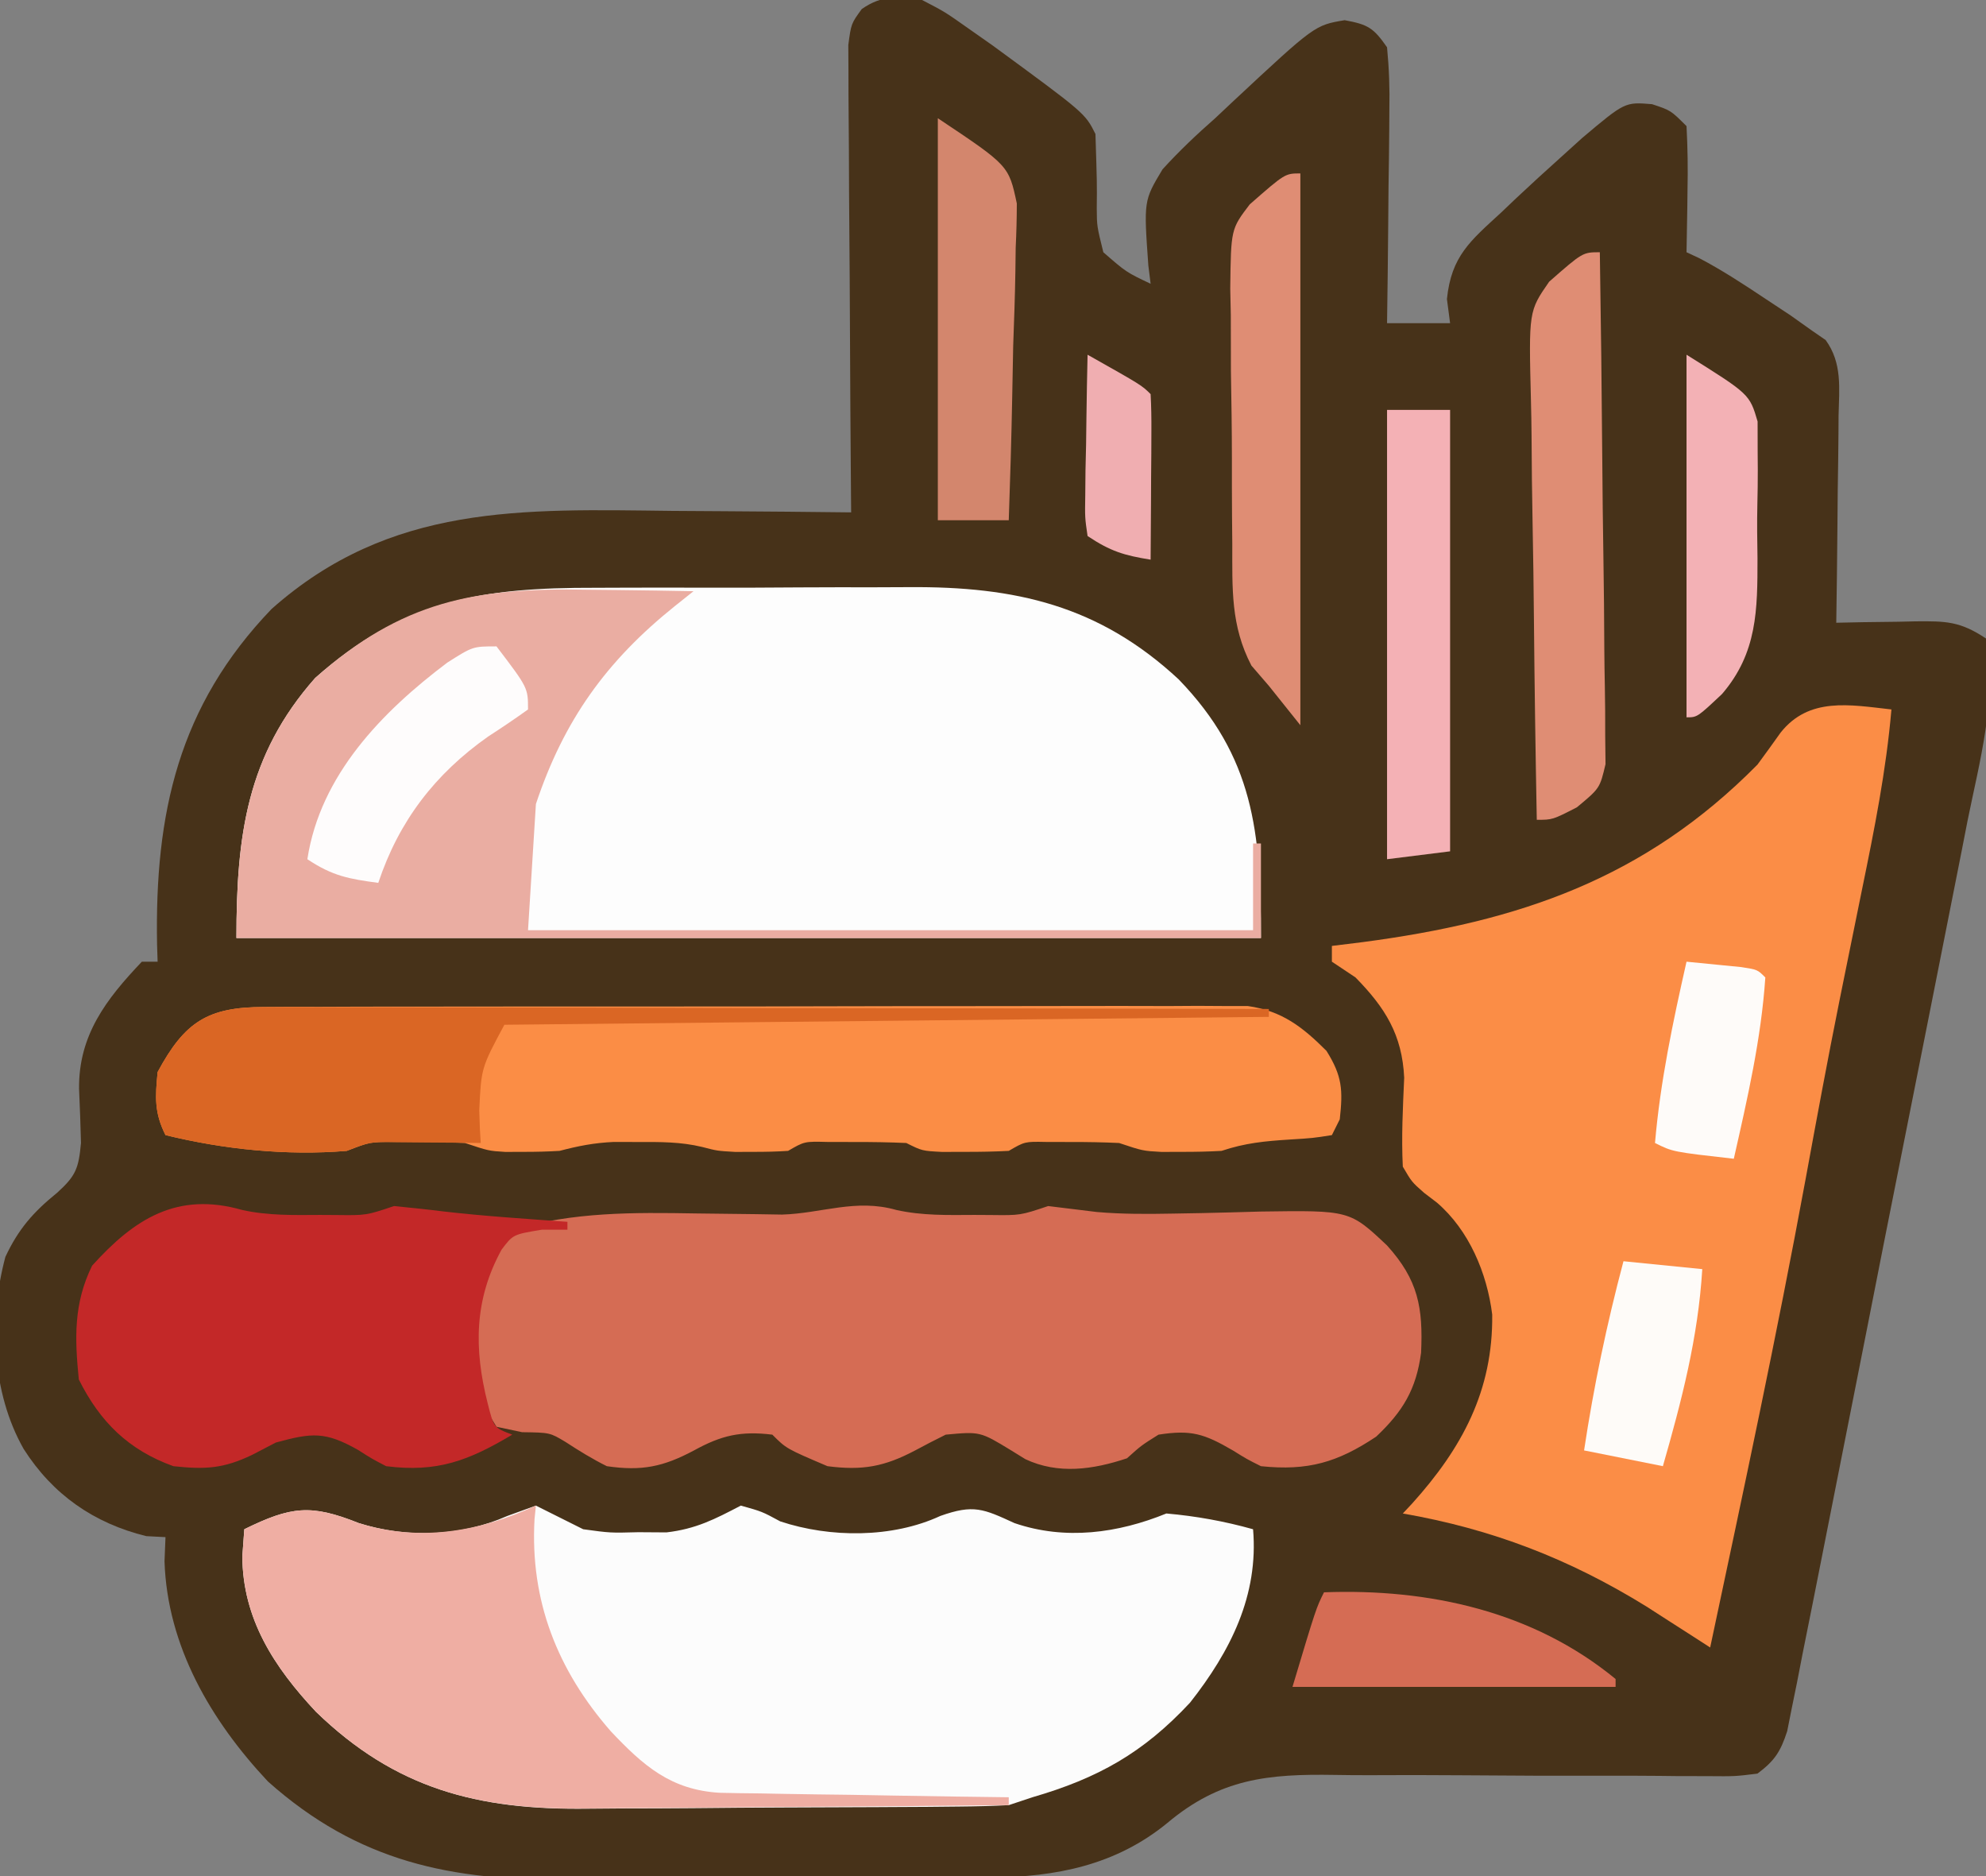
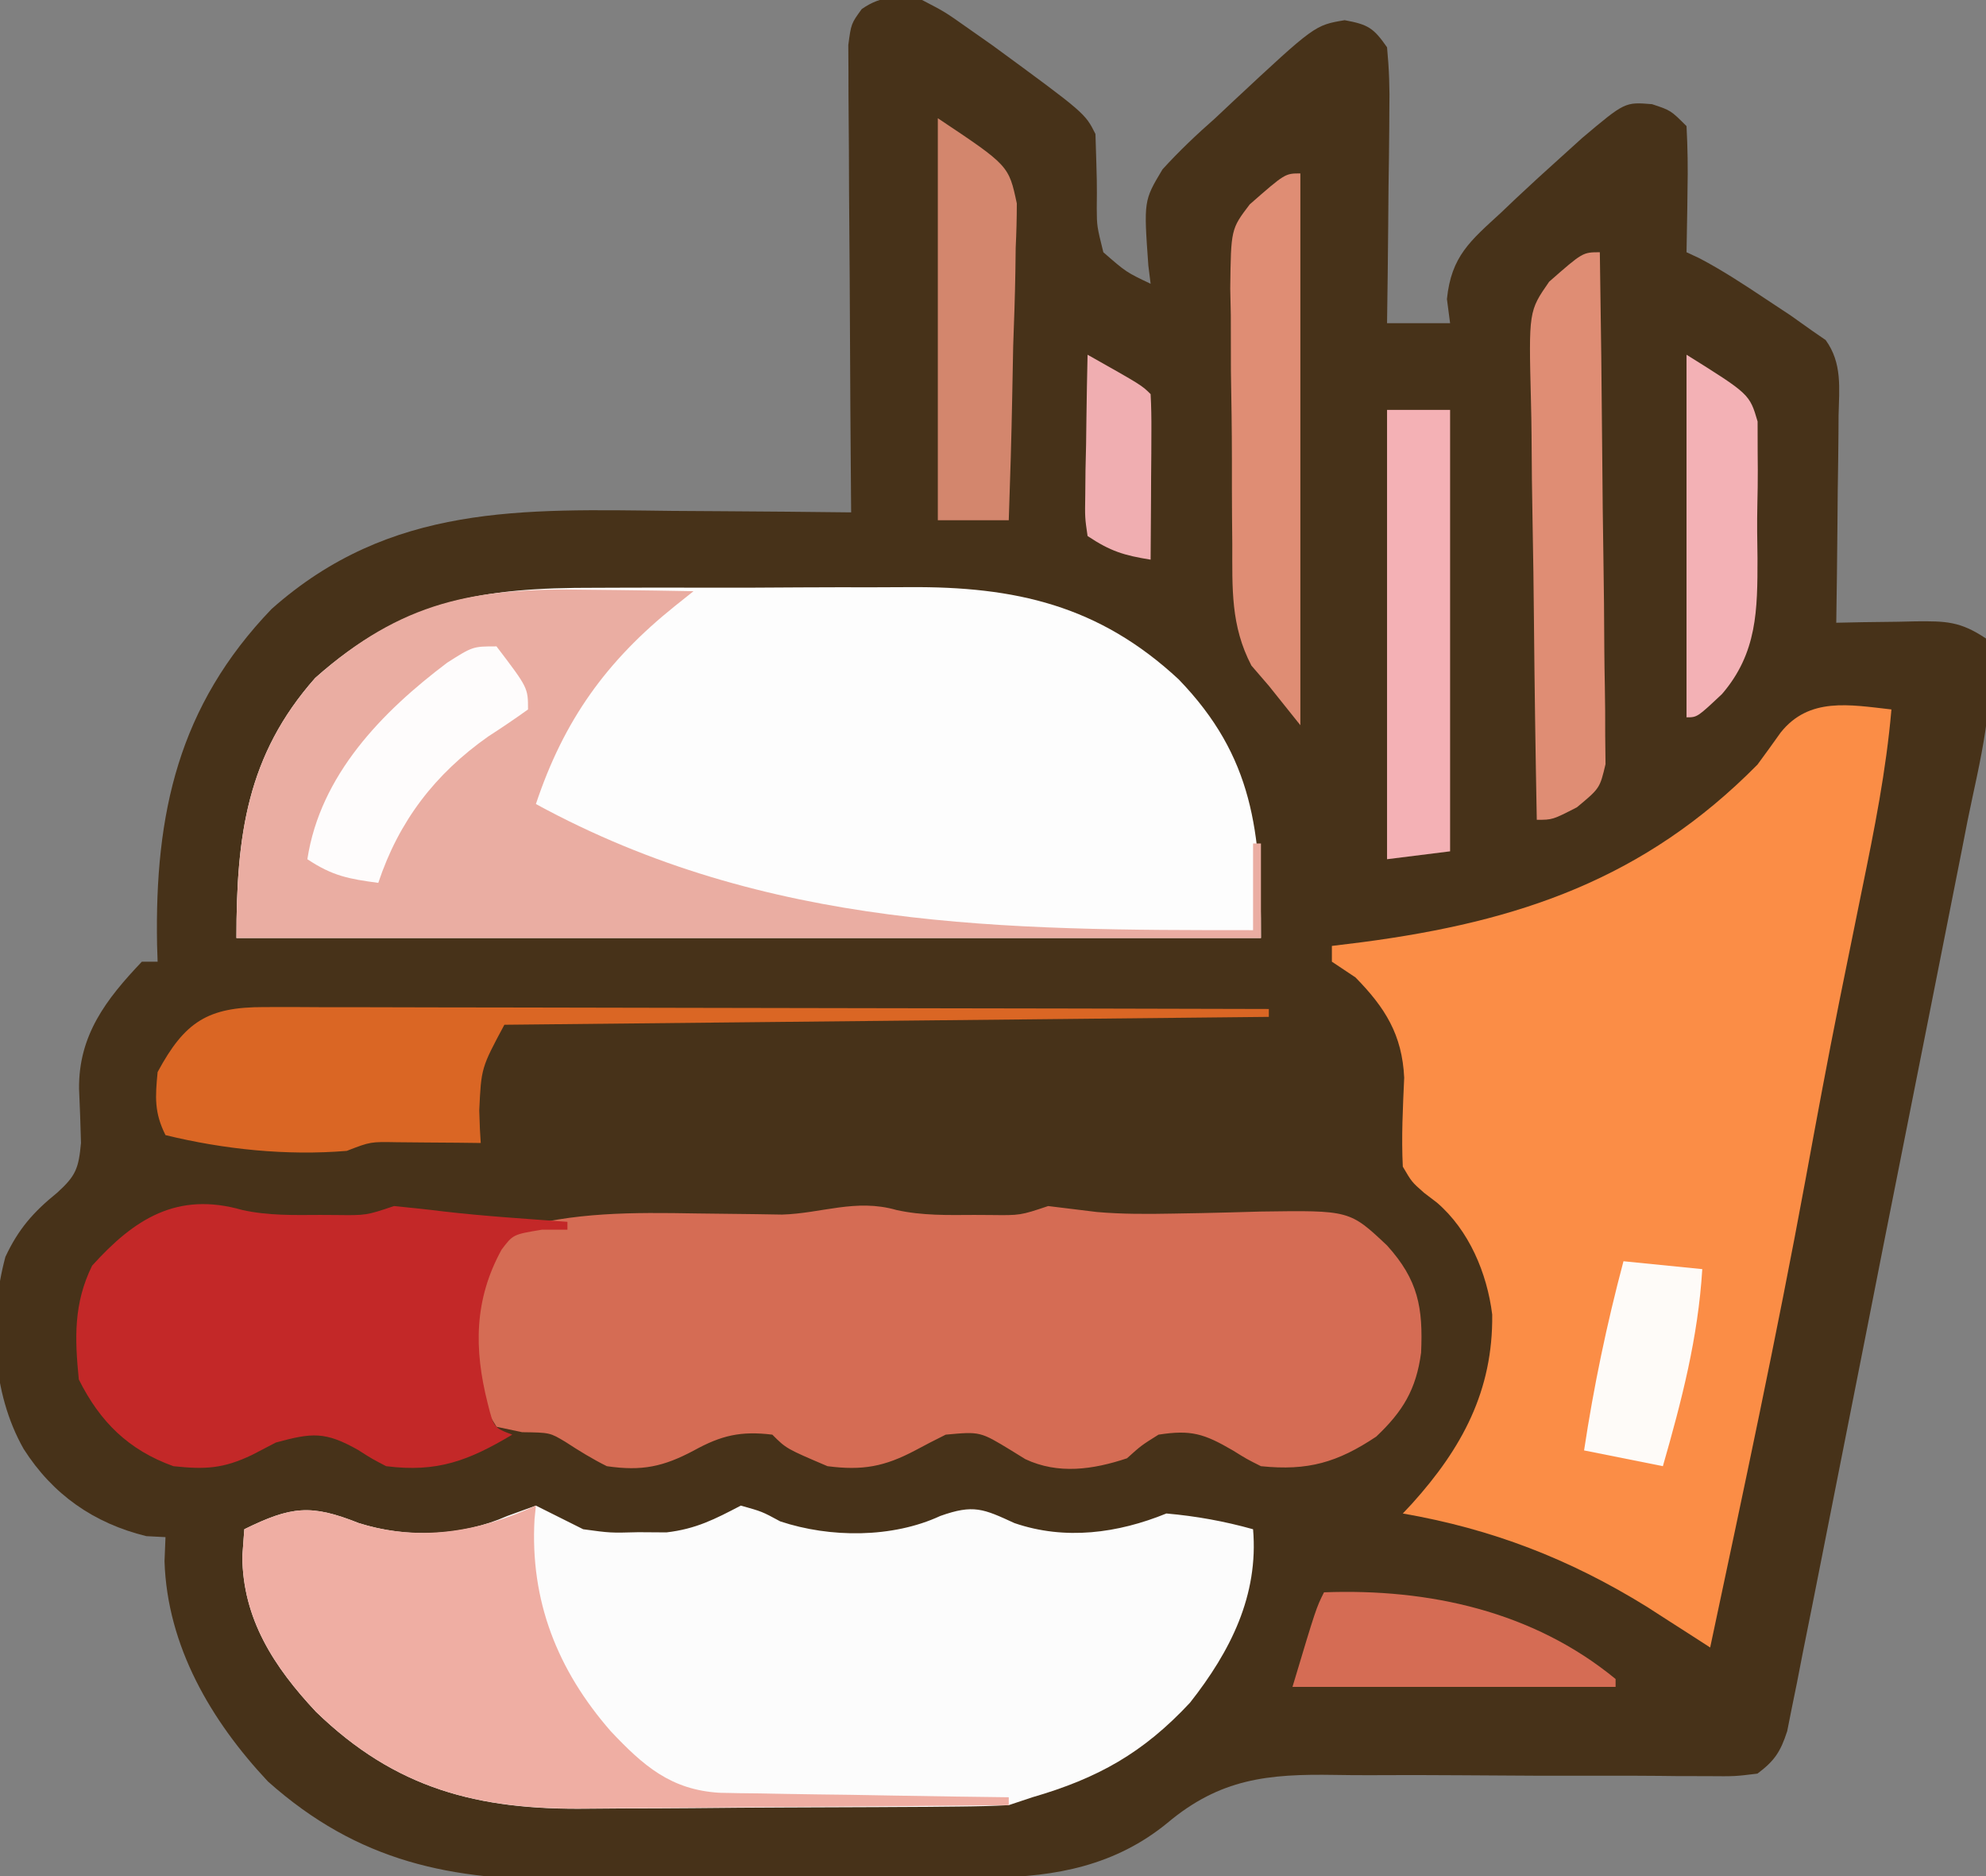
<svg xmlns="http://www.w3.org/2000/svg" version="1.1" width="252" height="238">
  <rect width="100%" height="100%" fill="#808080" stroke="none" />
  <path d="M0 0 C2.895 1.504 2.895 1.504 5.812 3.562 C6.846 4.288 7.88 5.014 8.945 5.762 C20.68 14.36 20.68 14.36 22 17 C22.199 23.292 22.199 23.292 22.166 26.414 C22.181 28.688 22.181 28.688 23 32 C25.898 34.525 25.898 34.525 29 36 C28.905 35.238 28.81 34.476 28.712 33.691 C28.123 25.46 28.123 25.46 30.513 21.48 C32.627 19.158 34.828 17.072 37.188 15 C38.341 13.915 38.341 13.915 39.518 12.809 C49.831 3.195 49.831 3.195 53.625 2.562 C56.588 3.108 57.279 3.526 59 6 C59.262 8.729 59.349 11.225 59.293 13.949 C59.289 14.722 59.284 15.494 59.28 16.29 C59.263 18.757 59.226 21.222 59.188 23.688 C59.172 25.36 59.159 27.033 59.146 28.705 C59.113 32.804 59.062 36.902 59 41 C61.64 41 64.28 41 67 41 C66.867 39.989 66.734 38.979 66.598 37.938 C67.153 32.506 69.54 30.58 73.438 27 C74.395 26.089 74.395 26.089 75.371 25.16 C77.226 23.414 79.105 21.702 81 20 C81.91 19.176 82.82 18.353 83.758 17.504 C89.184 12.933 89.184 12.933 92.621 13.215 C95 14 95 14 97 16 C97.145 18.745 97.187 21.385 97.125 24.125 C97.116 24.879 97.107 25.633 97.098 26.41 C97.074 28.274 97.038 30.137 97 32 C97.535 32.249 98.07 32.498 98.621 32.754 C101.571 34.299 104.29 36.093 107.062 37.938 C108.105 38.627 109.148 39.317 110.223 40.027 C111.139 40.678 112.056 41.329 113 42 C113.546 42.376 114.092 42.752 114.655 43.14 C116.783 46.082 116.367 49.241 116.293 52.73 C116.289 53.481 116.284 54.231 116.28 55.004 C116.263 57.399 116.226 59.793 116.188 62.188 C116.172 63.812 116.159 65.436 116.146 67.061 C116.113 71.041 116.062 75.02 116 79 C117.12 78.977 118.24 78.954 119.395 78.93 C120.867 78.911 122.34 78.893 123.812 78.875 C124.55 78.858 125.288 78.841 126.049 78.824 C129.912 78.789 131.709 78.806 135 81 C136.463 88.494 134.137 96.781 132.661 104.113 C132.288 106.025 132.288 106.025 131.907 107.975 C131.23 111.441 130.541 114.905 129.849 118.368 C129.271 121.265 128.699 124.164 128.127 127.062 C126.779 133.896 125.421 140.728 124.056 147.559 C122.65 154.602 121.258 161.649 119.875 168.697 C118.684 174.76 117.484 180.821 116.277 186.881 C115.557 190.496 114.841 194.111 114.132 197.728 C113.344 201.752 112.536 205.772 111.727 209.793 C111.495 210.991 111.263 212.19 111.023 213.424 C110.8 214.516 110.577 215.608 110.348 216.733 C110.159 217.684 109.97 218.634 109.775 219.613 C108.929 222.219 108.181 223.367 106 225 C103.163 225.352 103.163 225.352 99.668 225.321 C98.359 225.318 97.05 225.316 95.701 225.313 C95.001 225.305 94.301 225.297 93.58 225.288 C91.38 225.265 89.181 225.264 86.981 225.27 C80.725 225.282 74.47 225.266 68.215 225.209 C64.386 225.177 60.558 225.178 56.728 225.2 C55.277 225.202 53.825 225.191 52.374 225.166 C43.897 225.025 37.831 225.621 31.118 231.265 C24.576 236.625 16.984 238.115 8.76 238.177 C8.037 238.184 7.315 238.19 6.57 238.197 C4.182 238.217 1.794 238.228 -0.594 238.238 C-1.414 238.242 -2.233 238.246 -3.078 238.251 C-7.423 238.271 -11.768 238.286 -16.113 238.295 C-20.574 238.306 -25.034 238.341 -29.494 238.38 C-32.947 238.407 -36.399 238.415 -39.851 238.418 C-41.494 238.423 -43.136 238.435 -44.779 238.453 C-59.728 238.613 -71.532 236.22 -83 226 C-90.236 218.293 -95.783 208.82 -96.125 198.062 C-96.084 197.052 -96.043 196.041 -96 195 C-96.804 194.959 -97.609 194.917 -98.438 194.875 C-105.085 193.242 -110.312 189.606 -114 183.812 C-118.055 176.673 -118.432 167.35 -116.316 159.445 C-114.652 155.896 -112.774 153.763 -109.75 151.312 C-107.378 149.159 -107.023 148.247 -106.723 144.984 C-106.783 142.697 -106.865 140.411 -106.969 138.125 C-107.037 131.329 -103.541 126.774 -99 122 C-98.34 122 -97.68 122 -97 122 C-97.023 121.285 -97.046 120.569 -97.07 119.832 C-97.372 103.182 -94.372 89.582 -82.543 77.258 C-67.47 63.875 -50.707 64.587 -31.75 64.812 C-29.54 64.828 -27.331 64.841 -25.121 64.854 C-19.747 64.886 -14.374 64.936 -9 65 C-9.01 63.845 -9.01 63.845 -9.02 62.666 C-9.08 55.412 -9.126 48.158 -9.155 40.904 C-9.171 37.174 -9.192 33.445 -9.226 29.716 C-9.259 26.117 -9.277 22.519 -9.285 18.92 C-9.29 17.546 -9.301 16.173 -9.317 14.799 C-9.339 12.877 -9.34 10.954 -9.341 9.032 C-9.351 7.39 -9.351 7.39 -9.361 5.715 C-9 3 -9 3 -7.655 1.149 C-5.018 -0.682 -3.132 -0.405 0 0 Z " fill="#473219" transform="translate(117,0)" />
  <path d="M0 0 C1.508 -0.005 3.016 -0.01 4.523 -0.016 C7.672 -0.025 10.82 -0.022 13.969 -0.012 C17.975 -0.001 21.981 -0.021 25.987 -0.05 C29.098 -0.069 32.209 -0.068 35.32 -0.063 C36.796 -0.063 38.272 -0.069 39.748 -0.081 C53.247 -0.179 63.87 2.228 73.977 11.621 C83.482 21.463 84.414 30.948 84.414 44.434 C41.514 44.434 -1.386 44.434 -45.586 44.434 C-45.586 31.434 -44.265 21.243 -35.586 11.434 C-24.436 1.547 -14.474 -0.039 0 0 Z " fill="#FDFDFD" transform="translate(75.586,74.566)" />
  <path d="M0 0 C-0.664 7.719 -2.164 15.223 -3.723 22.802 C-4.529 26.722 -5.321 30.644 -6.113 34.566 C-6.275 35.365 -6.436 36.164 -6.602 36.986 C-8.109 44.476 -9.498 51.985 -10.875 59.5 C-14.542 79.409 -18.792 99.2 -23 119 C-23.734 118.527 -24.468 118.053 -25.224 117.565 C-26.198 116.941 -27.172 116.316 -28.176 115.672 C-29.617 114.745 -29.617 114.745 -31.087 113.8 C-40.888 107.744 -50.683 103.971 -62 102 C-61.613 101.588 -61.227 101.175 -60.828 100.75 C-54.468 93.697 -50.544 86.406 -50.656 76.762 C-51.31 71.513 -53.595 66.067 -57.668 62.566 C-58.211 62.153 -58.753 61.739 -59.312 61.312 C-60.863 59.945 -60.863 59.945 -62 58 C-62.188 54.212 -61.992 50.506 -61.824 46.719 C-62.082 41.268 -64.235 37.839 -68 34 C-68.99 33.34 -69.98 32.68 -71 32 C-71 31.34 -71 30.68 -71 30 C-69.719 29.841 -68.437 29.683 -67.117 29.52 C-47.311 26.914 -31.357 21.533 -17 7 C-16.008 5.655 -15.027 4.302 -14.062 2.938 C-10.45 -1.606 -5.3 -0.594 0 0 Z " fill="#FB8D46" transform="translate(240,90)" />
  <path d="M0 0 C6.156 1.942 12.968 1.702 18.863 -0.902 C20.06 -1.335 21.256 -1.769 22.488 -2.215 C24.488 -1.215 26.488 -0.215 28.488 0.785 C31.939 1.256 31.939 1.256 35.488 1.16 C36.664 1.168 37.84 1.176 39.051 1.184 C42.789 0.75 45.184 -0.485 48.488 -2.215 C51.176 -1.465 51.176 -1.465 53.488 -0.215 C59.803 1.89 67.717 1.921 73.801 -0.902 C78.02 -2.404 79.266 -1.808 83.211 0.004 C89.653 2.214 96.346 1.287 102.488 -1.215 C106.254 -0.884 109.849 -0.234 113.488 0.785 C114.202 9.173 110.63 16.254 105.488 22.785 C99.554 29.154 93.805 32.372 85.488 34.785 C84.003 35.28 84.003 35.28 82.488 35.785 C80.385 35.895 78.278 35.944 76.172 35.962 C74.213 35.981 74.213 35.981 72.215 36.001 C70.785 36.009 69.356 36.017 67.926 36.023 C67.203 36.028 66.48 36.032 65.736 36.036 C61.904 36.057 58.072 36.071 54.241 36.08 C50.308 36.091 46.376 36.126 42.443 36.165 C39.399 36.192 36.355 36.2 33.311 36.204 C31.863 36.208 30.416 36.22 28.968 36.239 C15.101 36.406 4.67 33.716 -5.418 23.938 C-10.72 18.288 -14.72 12.169 -14.762 4.223 C-14.679 3.088 -14.597 1.954 -14.512 0.785 C-8.568 -2.133 -6.063 -2.419 0 0 Z " fill="#FCFCFC" transform="translate(45.512,193.215)" />
  <path d="M0 0 C3.279 0.727 6.538 0.644 9.879 0.625 C10.9 0.631 10.9 0.631 11.941 0.637 C15.723 0.684 15.723 0.684 19.254 -0.5 C21.314 -0.252 23.374 -0.003 25.432 0.255 C28.658 0.535 31.809 0.517 35.047 0.457 C36.254 0.436 37.461 0.414 38.705 0.393 C41.208 0.339 43.711 0.274 46.213 0.197 C57.512 0.034 57.512 0.034 62.254 4.5 C66.217 8.88 66.831 12.396 66.574 18.102 C65.95 22.775 64.26 25.547 60.879 28.75 C55.966 32.025 52.207 33.116 46.254 32.5 C44.461 31.602 44.461 31.602 42.691 30.5 C39.034 28.372 37.387 27.857 33.254 28.5 C31.064 29.872 31.064 29.872 29.254 31.5 C24.957 32.932 20.537 33.574 16.352 31.605 C15.762 31.241 15.173 30.876 14.566 30.5 C10.618 28.096 10.618 28.096 6.254 28.5 C4.95 29.142 3.659 29.812 2.379 30.5 C-1.511 32.555 -4.295 33.077 -8.746 32.5 C-13.972 30.274 -13.972 30.274 -15.746 28.5 C-19.757 28.011 -22.225 28.596 -25.684 30.5 C-29.571 32.57 -32.285 33.149 -36.746 32.5 C-38.581 31.585 -40.264 30.551 -41.98 29.43 C-43.97 28.235 -43.97 28.235 -47.496 28.188 C-49.105 27.847 -49.105 27.847 -50.746 27.5 C-53.964 22.517 -54.686 17.35 -53.746 11.5 C-52.553 8.312 -51.187 4.941 -48.746 2.5 C-40.916 0.238 -33.477 0.299 -25.371 0.438 C-22.863 0.472 -20.356 0.502 -17.848 0.527 C-16.198 0.554 -16.198 0.554 -14.514 0.582 C-9.475 0.433 -5.157 -1.477 0 0 Z " fill="#D56C54" transform="translate(113.746,153.5)" />
-   <path d="M0 0 C1.117 -0.007 2.235 -0.014 3.386 -0.021 C5.218 -0.018 5.218 -0.018 7.087 -0.014 C8.377 -0.019 9.667 -0.024 10.996 -0.029 C14.531 -0.043 18.066 -0.043 21.601 -0.041 C24.553 -0.04 27.506 -0.045 30.458 -0.049 C37.423 -0.061 44.389 -0.061 51.354 -0.055 C58.538 -0.049 65.721 -0.061 72.904 -0.083 C79.074 -0.1 85.244 -0.106 91.414 -0.103 C95.098 -0.101 98.782 -0.104 102.466 -0.118 C106.574 -0.133 110.682 -0.123 114.79 -0.112 C116.619 -0.123 116.619 -0.123 118.485 -0.135 C120.166 -0.124 120.166 -0.124 121.88 -0.114 C122.851 -0.114 123.822 -0.114 124.822 -0.114 C129.159 0.492 131.772 2.529 134.816 5.573 C136.824 8.771 136.916 10.55 136.503 14.261 C136.173 14.921 135.843 15.581 135.503 16.261 C133.105 16.64 133.105 16.64 130.128 16.823 C126.967 17.028 124.522 17.254 121.503 18.261 C119.839 18.354 118.171 18.391 116.503 18.386 C115.204 18.39 115.204 18.39 113.878 18.394 C111.503 18.261 111.503 18.261 108.503 17.261 C106.484 17.167 104.462 17.131 102.441 17.136 C101.377 17.133 100.314 17.131 99.218 17.128 C96.536 17.076 96.536 17.076 94.503 18.261 C92.672 18.357 90.837 18.391 89.003 18.386 C88.024 18.388 87.044 18.391 86.035 18.394 C83.503 18.261 83.503 18.261 81.503 17.261 C79.339 17.164 77.17 17.131 75.003 17.136 C73.838 17.133 72.673 17.131 71.472 17.128 C68.574 17.056 68.574 17.056 66.503 18.261 C65.048 18.356 63.587 18.391 62.128 18.386 C60.972 18.39 60.972 18.39 59.792 18.394 C57.503 18.261 57.503 18.261 55.589 17.761 C52.86 17.106 50.308 17.129 47.503 17.136 C46.472 17.133 45.441 17.131 44.378 17.128 C41.88 17.243 39.9 17.633 37.503 18.261 C35.985 18.35 34.462 18.391 32.941 18.386 C32.177 18.388 31.412 18.391 30.625 18.394 C28.503 18.261 28.503 18.261 25.503 17.261 C23.505 17.166 21.504 17.131 19.503 17.136 C18.452 17.133 17.4 17.131 16.316 17.128 C13.422 17.137 13.422 17.137 10.503 18.261 C2.873 18.894 -5.075 18.074 -12.497 16.261 C-13.93 13.395 -13.803 11.448 -13.497 8.261 C-10.059 1.876 -7.133 0.015 0 0 Z " fill="#FB8D45" transform="translate(33.497,127.739)" />
-   <path d="M0 0 C1.295 0.014 2.59 0.027 3.924 0.041 C7.095 0.076 10.266 0.125 13.438 0.188 C12.654 0.812 11.871 1.437 11.064 2.08 C2.387 9.042 -3.013 16.538 -6.562 27.188 C-6.893 32.468 -7.223 37.748 -7.562 43.188 C22.797 43.188 53.157 43.188 84.438 43.188 C84.438 39.557 84.438 35.928 84.438 32.188 C84.767 32.188 85.097 32.188 85.438 32.188 C85.438 36.148 85.438 40.108 85.438 44.188 C42.538 44.188 -0.362 44.188 -44.562 44.188 C-44.562 31.188 -43.242 20.997 -34.562 11.188 C-23.581 1.451 -14.389 -0.287 0 0 Z " fill="#EAADA2" transform="translate(74.562,74.812)" />
+   <path d="M0 0 C1.295 0.014 2.59 0.027 3.924 0.041 C7.095 0.076 10.266 0.125 13.438 0.188 C12.654 0.812 11.871 1.437 11.064 2.08 C2.387 9.042 -3.013 16.538 -6.562 27.188 C22.797 43.188 53.157 43.188 84.438 43.188 C84.438 39.557 84.438 35.928 84.438 32.188 C84.767 32.188 85.097 32.188 85.438 32.188 C85.438 36.148 85.438 40.108 85.438 44.188 C42.538 44.188 -0.362 44.188 -44.562 44.188 C-44.562 31.188 -43.242 20.997 -34.562 11.188 C-23.581 1.451 -14.389 -0.287 0 0 Z " fill="#EAADA2" transform="translate(74.562,74.812)" />
  <path d="M0 0 C3.279 0.727 6.538 0.644 9.879 0.625 C10.9 0.631 10.9 0.631 11.941 0.637 C15.723 0.684 15.723 0.684 19.254 -0.5 C21.324 -0.296 23.393 -0.084 25.457 0.176 C30.707 0.784 35.983 1.117 41.254 1.5 C41.254 1.83 41.254 2.16 41.254 2.5 C40.181 2.5 39.109 2.5 38.004 2.5 C34.353 3.103 34.353 3.103 32.898 5.031 C29.42 11.36 29.382 17.611 31.129 24.5 C31.907 27.61 31.907 27.61 34.254 28.5 C28.709 31.803 24.734 33.323 18.254 32.5 C16.441 31.559 16.441 31.559 14.691 30.438 C10.496 28.073 8.835 28.251 4.254 29.5 C3.264 30.016 2.274 30.531 1.254 31.062 C-2.414 32.82 -4.716 32.932 -8.746 32.5 C-14.422 30.457 -18.045 26.903 -20.746 21.5 C-21.27 16.244 -21.411 11.855 -19.059 7.062 C-13.708 1.133 -8.269 -2.368 0 0 Z " fill="#C32828" transform="translate(30.746,153.5)" />
  <path d="M0 0 C7.706 2.432 15.325 1.091 22.488 -2.215 C22.401 -1.358 22.401 -1.358 22.312 -0.484 C21.737 9.858 25.206 18.643 31.988 26.41 C36.14 30.81 39.628 33.859 45.82 34.218 C47.528 34.259 49.237 34.284 50.945 34.297 C51.848 34.315 52.751 34.333 53.682 34.351 C56.555 34.405 59.427 34.439 62.301 34.473 C64.253 34.506 66.206 34.54 68.158 34.576 C72.935 34.661 77.711 34.728 82.488 34.785 C82.488 35.115 82.488 35.445 82.488 35.785 C73.943 35.878 65.397 35.949 56.851 35.992 C52.882 36.013 48.913 36.041 44.944 36.087 C41.105 36.131 37.267 36.154 33.428 36.165 C31.972 36.172 30.516 36.186 29.059 36.208 C15.146 36.408 4.707 33.751 -5.418 23.938 C-10.72 18.288 -14.72 12.169 -14.762 4.223 C-14.679 3.088 -14.597 1.954 -14.512 0.785 C-8.568 -2.133 -6.063 -2.419 0 0 Z " fill="#EFAEA3" transform="translate(45.512,193.215)" />
  <path d="M0 0 C1.125 -0.003 2.249 -0.005 3.408 -0.008 C4.637 -0.001 5.866 0.006 7.133 0.013 C8.431 0.013 9.728 0.013 11.066 0.013 C14.621 0.012 18.176 0.024 21.732 0.038 C25.449 0.05 29.166 0.051 32.883 0.054 C39.92 0.06 46.957 0.076 53.994 0.096 C62.006 0.119 70.018 0.13 78.03 0.14 C94.51 0.161 110.99 0.196 127.47 0.241 C127.47 0.571 127.47 0.901 127.47 1.241 C79.455 1.736 79.455 1.736 30.47 2.241 C27.532 7.718 27.532 7.718 27.282 13.116 C27.309 13.897 27.336 14.678 27.364 15.483 C27.417 16.353 27.417 16.353 27.47 17.241 C26.006 17.223 26.006 17.223 24.513 17.205 C23.24 17.196 21.968 17.187 20.657 17.178 C19.393 17.166 18.128 17.155 16.825 17.143 C13.474 17.079 13.474 17.079 10.47 18.241 C2.839 18.874 -5.109 18.054 -12.53 16.241 C-13.963 13.374 -13.837 11.428 -13.53 8.241 C-10.082 1.836 -7.155 -0.014 0 0 Z " fill="#DA6624" transform="translate(33.53,127.759)" />
  <path d="M0 0 C0.139 8.797 0.246 17.593 0.311 26.391 C0.342 30.476 0.385 34.561 0.453 38.646 C0.518 42.588 0.554 46.529 0.569 50.472 C0.58 51.976 0.602 53.48 0.634 54.984 C0.678 57.091 0.684 59.196 0.681 61.304 C0.694 62.503 0.708 63.702 0.722 64.937 C0 68 0 68 -2.918 70.419 C-6 72 -6 72 -8 72 C-8.162 63.498 -8.287 54.998 -8.363 46.495 C-8.399 42.546 -8.449 38.599 -8.528 34.651 C-8.604 30.838 -8.646 27.027 -8.664 23.213 C-8.677 21.761 -8.702 20.309 -8.74 18.857 C-9.025 7.477 -9.025 7.477 -6.43 3.738 C-2.172 0 -2.172 0 0 0 Z " fill="#DF8D74" transform="translate(203,32)" />
  <path d="M0 0 C0 23.1 0 46.2 0 70 C-1.32 68.35 -2.64 66.7 -4 65 C-5.094 63.731 -5.094 63.731 -6.21 62.436 C-8.852 57.365 -8.63 52.673 -8.637 47.031 C-8.648 45.878 -8.659 44.724 -8.67 43.535 C-8.686 41.101 -8.691 38.667 -8.686 36.233 C-8.687 32.512 -8.747 28.795 -8.811 25.074 C-8.819 22.706 -8.823 20.337 -8.824 17.969 C-8.848 16.859 -8.871 15.75 -8.896 14.607 C-8.806 7.059 -8.806 7.059 -6.421 3.926 C-1.941 0 -1.941 0 0 0 Z " fill="#DF8D74" transform="translate(165,22)" />
  <path d="M0 0 C2.64 0 5.28 0 8 0 C8 18.48 8 36.96 8 56 C5.36 56.33 2.72 56.66 0 57 C0 38.19 0 19.38 0 0 Z " fill="#F4B1B5" transform="translate(176,52)" />
  <path d="M0 0 C9 6 9 6 10.022 10.812 C10.02 12.685 9.97 14.559 9.879 16.43 C9.866 17.42 9.853 18.41 9.84 19.431 C9.79 22.581 9.677 25.726 9.562 28.875 C9.517 31.016 9.476 33.156 9.439 35.297 C9.34 40.533 9.185 45.766 9 51 C6.03 51 3.06 51 0 51 C0 34.17 0 17.34 0 0 Z " fill="#D3866D" transform="translate(119,15)" />
  <path d="M0 0 C13.293 -0.5 26.534 2.394 37 11 C37 11.33 37 11.66 37 12 C23.47 12 9.94 12 -4 12 C-1 2 -1 2 0 0 Z " fill="#D56C54" transform="translate(168,202)" />
  <path d="M0 0 C4 5.257 4 5.257 4 8 C2.346 9.193 0.65 10.329 -1.062 11.438 C-7.795 16.181 -12.383 22.148 -15 30 C-18.735 29.502 -20.812 29.125 -24 27 C-22.368 16.337 -14.555 8.322 -6.25 2.062 C-3 0 -3 0 0 0 Z " fill="#FEFCFC" transform="translate(63,82)" />
  <path d="M0 0 C8 5 8 5 9.019 8.47 C9.022 9.775 9.025 11.081 9.027 12.426 C9.033 13.132 9.038 13.839 9.043 14.566 C9.044 16.057 9.026 17.547 8.988 19.037 C8.938 21.298 8.967 23.549 9.006 25.811 C9.006 32.355 8.987 37.83 4.504 43.043 C1.359 46 1.359 46 0 46 C0 30.82 0 15.64 0 0 Z " fill="#F3B1B5" transform="translate(214,45)" />
  <path d="M0 0 C3.3 0.33 6.6 0.66 10 1 C9.464 9.713 7.393 17.651 5 26 C1.7 25.34 -1.6 24.68 -5 24 C-3.774 15.866 -2.114 7.95 0 0 Z " fill="#FEFBF8" transform="translate(206,160)" />
-   <path d="M0 0 C1.48 0.14 2.959 0.288 4.438 0.438 C5.673 0.559 5.673 0.559 6.934 0.684 C9 1 9 1 10 2 C9.47 9.824 7.727 17.364 6 25 C-1.75 24.125 -1.75 24.125 -4 23 C-3.325 15.175 -1.731 7.654 0 0 Z " fill="#FEFBF9" transform="translate(214,122)" />
  <path d="M0 0 C6.875 3.875 6.875 3.875 8 5 C8.087 6.562 8.107 8.127 8.098 9.691 C8.094 10.636 8.091 11.58 8.088 12.553 C8.08 13.546 8.071 14.539 8.062 15.562 C8.058 16.56 8.053 17.557 8.049 18.584 C8.037 21.056 8.021 23.528 8 26 C4.625 25.453 2.918 24.945 0 23 C-0.341 20.662 -0.341 20.662 -0.293 17.773 C-0.283 16.742 -0.274 15.711 -0.264 14.648 C-0.239 13.568 -0.213 12.488 -0.188 11.375 C-0.174 10.287 -0.16 9.199 -0.146 8.078 C-0.111 5.385 -0.062 2.693 0 0 Z " fill="#F0AEB1" transform="translate(138,45)" />
</svg>